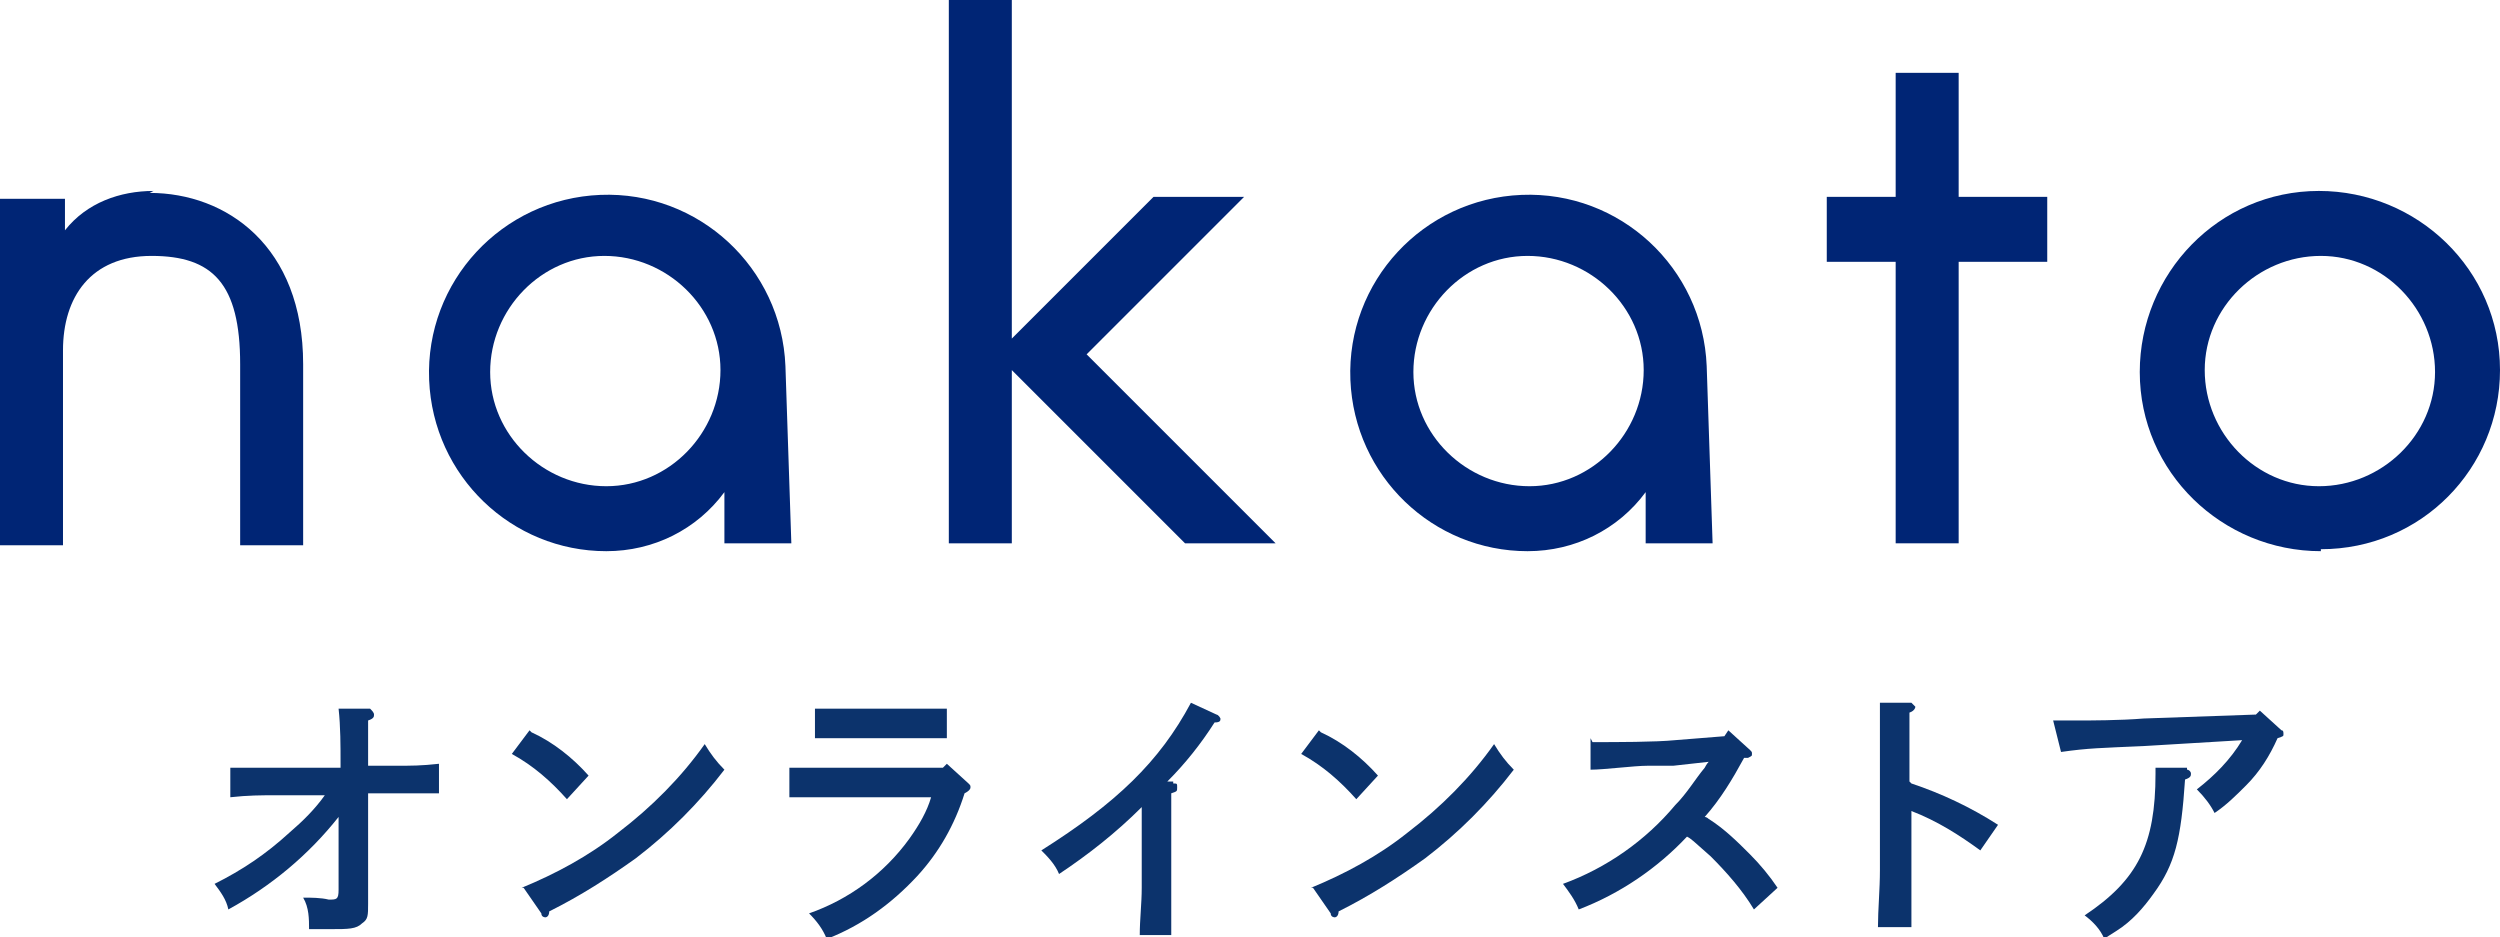
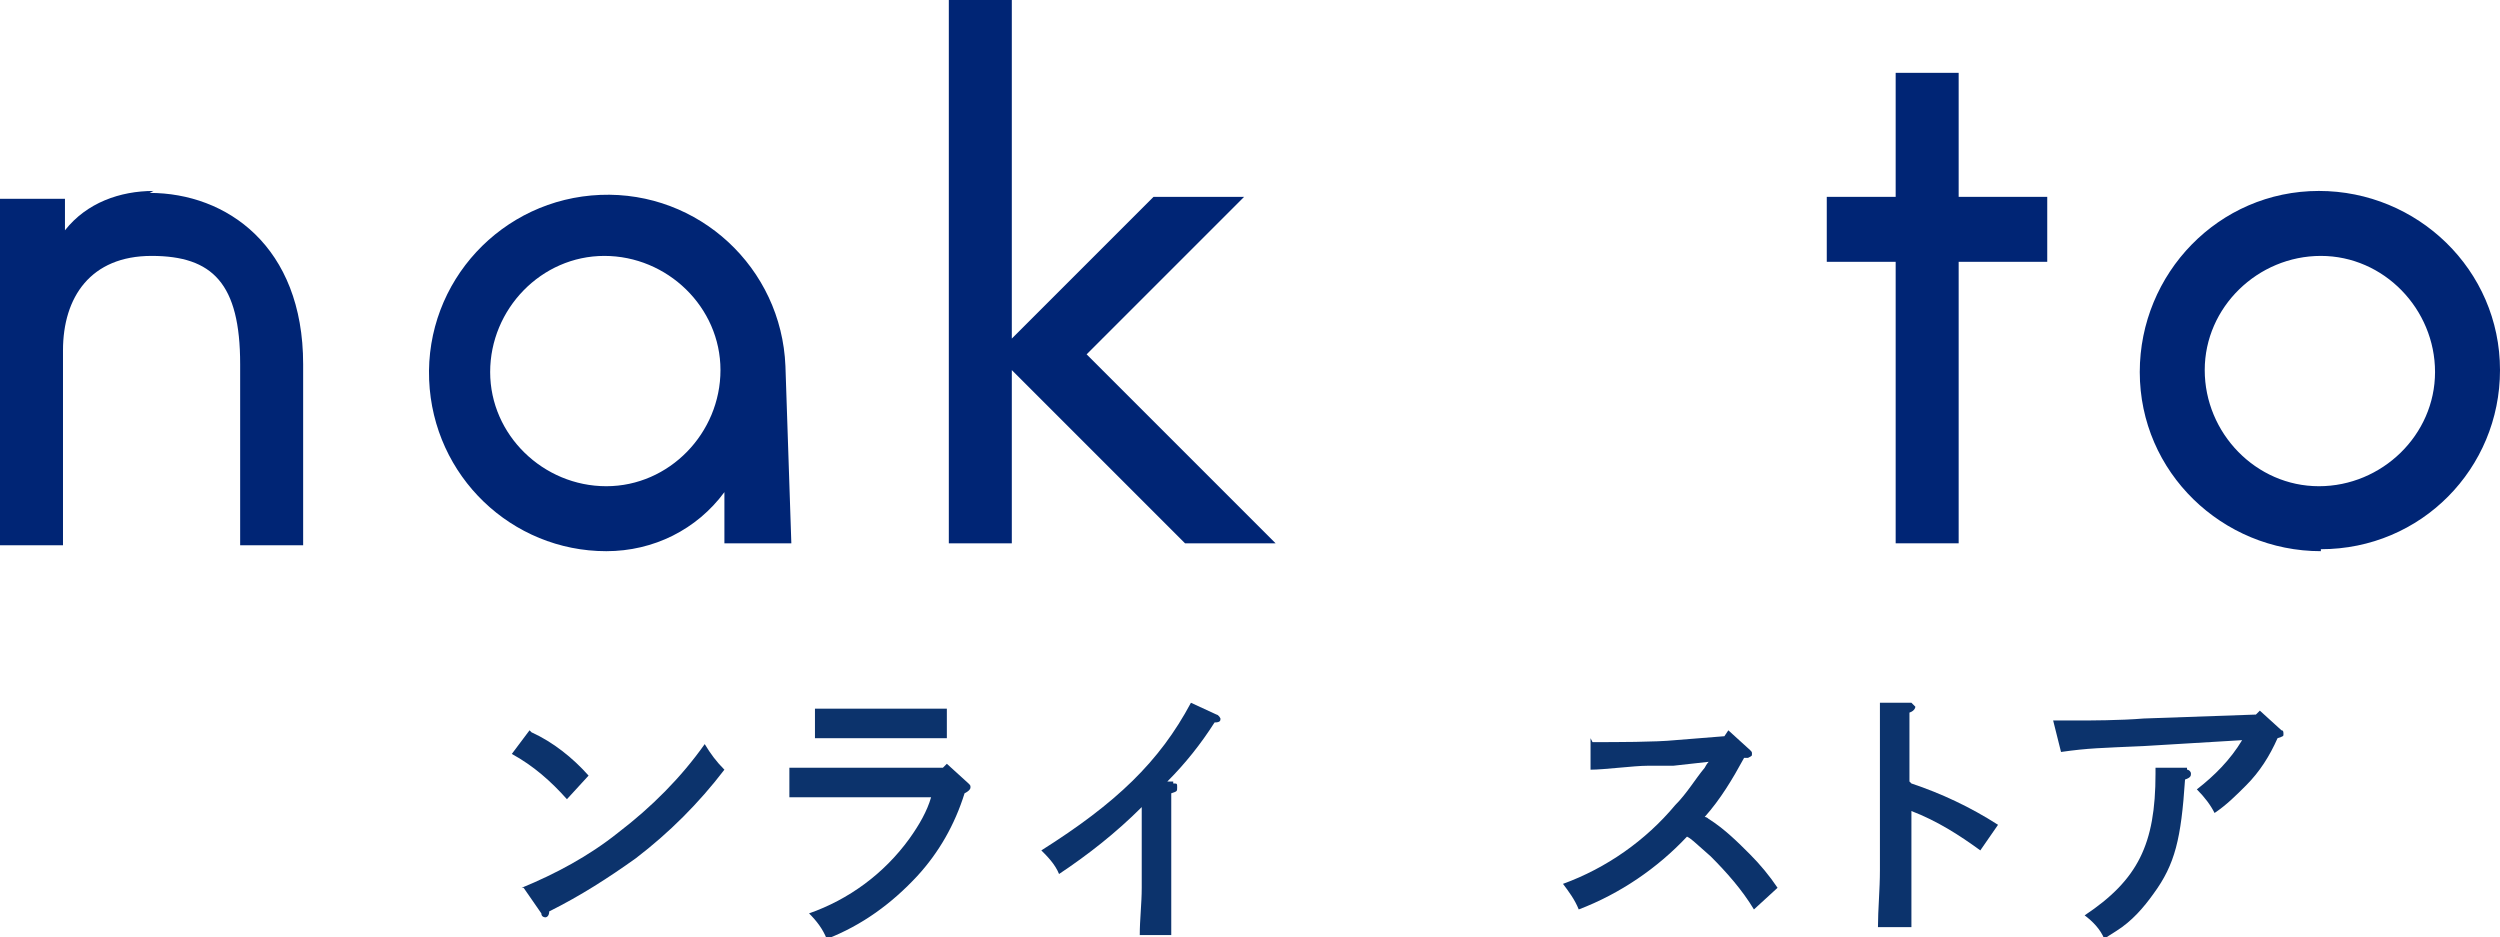
<svg xmlns="http://www.w3.org/2000/svg" id="_レイヤー_1" data-name="レイヤー_1" version="1.1" viewBox="0 0 127 47.6">
  <defs>
    <style>
      .st0 {
        fill: #0c336c;
      }

      .st1 {
        fill: #002575;
      }
    </style>
  </defs>
  <g>
    <path class="st1" d="M104,10h-4.5V3.7h-3.2v6.3h-3.5v3.3h3.5v14.3h3.2v-14.3h4.5v-3.3Z" />
    <path class="st1" d="M40.2,27.6l-.3-9h0c-.2-5-4.4-8.9-9.4-8.7-5,.2-8.9,4.4-8.7,9.4.2,4.9,4.2,8.7,9,8.7,2.4,0,4.6-1.1,6-3v2.6h3.3ZM30.8,24.7c-3.2,0-5.9-2.6-5.9-5.8,0-3.2,2.6-5.9,5.8-5.9s5.9,2.6,5.9,5.8c0,0,0,0,0,0,0,3.2-2.6,5.9-5.8,5.9h0Z" />
-     <path class="st1" d="M87,27.6l-.3-9h0c-.2-5-4.4-8.9-9.4-8.7-5,.2-8.9,4.4-8.7,9.4.2,4.9,4.2,8.7,9,8.7,2.4,0,4.6-1.1,6-3v2.6h3.3ZM77.7,24.7c-3.2,0-5.9-2.6-5.9-5.8,0-3.2,2.6-5.9,5.8-5.9s5.9,2.6,5.9,5.8c0,0,0,0,0,0,0,3.2-2.6,5.9-5.8,5.9h0Z" />
    <path class="st1" d="M117.9,28c-5,0-9.2-4-9.2-9.1,0-5,4-9.2,9.1-9.2,5,0,9.2,4,9.2,9.1,0,0,0,0,0,0,0,5-4,9.1-9.1,9.1ZM117.9,13c-3.2,0-5.9,2.6-5.9,5.8,0,3.2,2.6,5.9,5.8,5.9,3.2,0,5.9-2.6,5.9-5.8,0,0,0,0,0,0,0-3.2-2.6-5.9-5.8-5.9h0Z" />
    <path class="st1" d="M7.8,9.7c-1.7,0-3.4.6-4.5,2v-1.6H0v17.6h3.2v-9.9c0-2.7,1.4-4.8,4.5-4.8s4.5,1.4,4.5,5.5v9.2h3.2v-9.2c0-6-3.9-8.7-7.8-8.7h0Z" />
    <path class="st1" d="M63.2,10h-4.6l-7.2,7.2V0h-3.2v27.6h3.2v-8.8l8.8,8.8h4.6l-9.6-9.6,8-8Z" />
  </g>
  <g>
-     <path class="st0" d="M17.3,38.8c0-.9,0-1.9-.1-2.8h1.6c.1.1.2.2.2.3s0,.2-.3.3c0,.5,0,.6,0,1.4v.9h1.4c.8,0,1.3,0,2.2-.1v1.5s-2.2,0-2.2,0h-1.4v2.8c0,.4,0,1.4,0,2,0,.5,0,.7,0,.8,0,.6,0,.8-.3,1-.3.3-.7.3-1.6.3s-.6,0-1.1,0c0-.5,0-1.1-.3-1.6.4,0,.9,0,1.3.1.4,0,.5,0,.5-.5v-3.7c-1.5,1.9-3.4,3.5-5.6,4.7-.1-.5-.4-.9-.7-1.3,1.4-.7,2.6-1.5,3.8-2.6.7-.6,1.3-1.2,1.8-1.9h-2.6c-.6,0-1.3,0-2.2.1v-1.5s2.2,0,2.2,0h3.4Z" />
    <path class="st0" d="M27,37.2c1.1.5,2.1,1.3,2.9,2.2l-1.1,1.2c-.8-.9-1.7-1.7-2.8-2.3l.9-1.2ZM26.5,45.1c1.7-.7,3.4-1.6,4.9-2.8,1.7-1.3,3.2-2.8,4.4-4.5.3.5.6.9,1,1.3-1.3,1.7-2.8,3.2-4.5,4.5-1.4,1-2.8,1.9-4.4,2.7,0,.2-.1.3-.2.3,0,0-.2,0-.2-.2l-.9-1.3Z" />
    <path class="st0" d="M40.2,39c.4,0,1,0,1.4,0h6.3l.2-.2,1.1,1c.1.1.1.1.1.2,0,.1-.1.2-.3.3-.5,1.6-1.3,3-2.4,4.2-1.3,1.4-2.8,2.5-4.6,3.2-.2-.5-.5-.9-.9-1.3,2-.7,3.8-2,5.1-3.8.5-.7.9-1.4,1.1-2.1h-5.8c-.4,0-.9,0-1.4,0v-1.5ZM48.1,37.5c-.4,0-1,0-1.4,0h-3.9c-.4,0-1,0-1.4,0v-1.5c.4,0,1,0,1.4,0h3.9c.4,0,1,0,1.4,0v1.5Z" />
    <path class="st0" d="M59.6,39.8c.2,0,.2,0,.2.2s0,.2-.3.3c0,.8,0,1.5,0,2v2.8c0,1.1,0,1.8,0,2.4h-1.6c0-.8.1-1.6.1-2.4v-2.4c0-.4,0-.9,0-1.7-1.3,1.3-2.7,2.4-4.2,3.4-.2-.5-.6-.9-.9-1.2,3.8-2.4,6-4.5,7.6-7.5l1.3.6c0,0,.1,0,.2.2,0,.1,0,.2-.3.2-.7,1.1-1.5,2.1-2.4,3h.3Z" />
-     <path class="st0" d="M67.1,37.2c1.1.5,2.1,1.3,2.9,2.2l-1.1,1.2c-.8-.9-1.7-1.7-2.8-2.3l.9-1.2ZM66.6,45.1c1.7-.7,3.4-1.6,4.9-2.8,1.7-1.3,3.2-2.8,4.4-4.5.3.5.6.9,1,1.3-1.3,1.7-2.8,3.2-4.5,4.5-1.4,1-2.8,1.9-4.4,2.7,0,.2-.1.3-.2.3,0,0-.2,0-.2-.2l-.9-1.3Z" />
    <path class="st0" d="M80.9,37.7c1.2,0,3.2,0,4.2-.1l2.5-.2.2-.3,1.1,1c.1.1.1.1.1.2s0,.1-.2.2h-.2c-.6,1.1-1.2,2.1-2,3,0,0,.1,0,.2.1.8.5,1.5,1.2,2.1,1.8.5.5,1,1.1,1.4,1.7l-1.2,1.1c-.6-1-1.4-1.9-2.2-2.7-.9-.8-1-.9-1.2-1-1.5,1.6-3.4,2.9-5.5,3.7-.2-.5-.5-.9-.8-1.3,2.2-.8,4.2-2.2,5.7-4,.6-.6,1-1.3,1.5-1.9,0,0,.1-.2.2-.3l-1.8.2c-.1,0-.6,0-1.3,0-.7,0-2.2.2-2.9.2v-1.6Z" />
    <path class="st0" d="M97.1,39.8c1.5.5,3,1.2,4.4,2.1l-.9,1.3c-1.1-.8-2.2-1.5-3.5-2v3c0,1.3,0,2.1,0,2.9h-1.7c0-.9.1-1.9.1-2.9v-5.6c0-1.6,0-2.5,0-2.9h1.6c.1.1.2.2.2.2s0,.2-.3.3c0,.9,0,1.1,0,2.4v1.1Z" />
    <path class="st0" d="M104.5,36.6h1.2c.4,0,2,0,3.2-.1l5.7-.2.2-.2,1.1,1c.1,0,.1.1.1.2,0,.1,0,.1-.3.2-.4.9-.9,1.7-1.6,2.4-.5.5-1,1-1.6,1.4-.2-.4-.5-.8-.9-1.2.9-.7,1.7-1.5,2.3-2.5l-5,.3c-2.2.1-2.8.1-4.2.3l-.4-1.6ZM111.1,39.1c.1,0,.2.1.2.2s0,.2-.3.3c-.2,3-.5,4.3-1.6,5.8-.5.7-1.1,1.4-1.9,1.9-.3.2-.5.3-.6.4-.2-.5-.6-.9-1-1.2,2.7-1.8,3.6-3.6,3.6-7.2s0-.2,0-.3h1.6Z" />
  </g>
</svg>